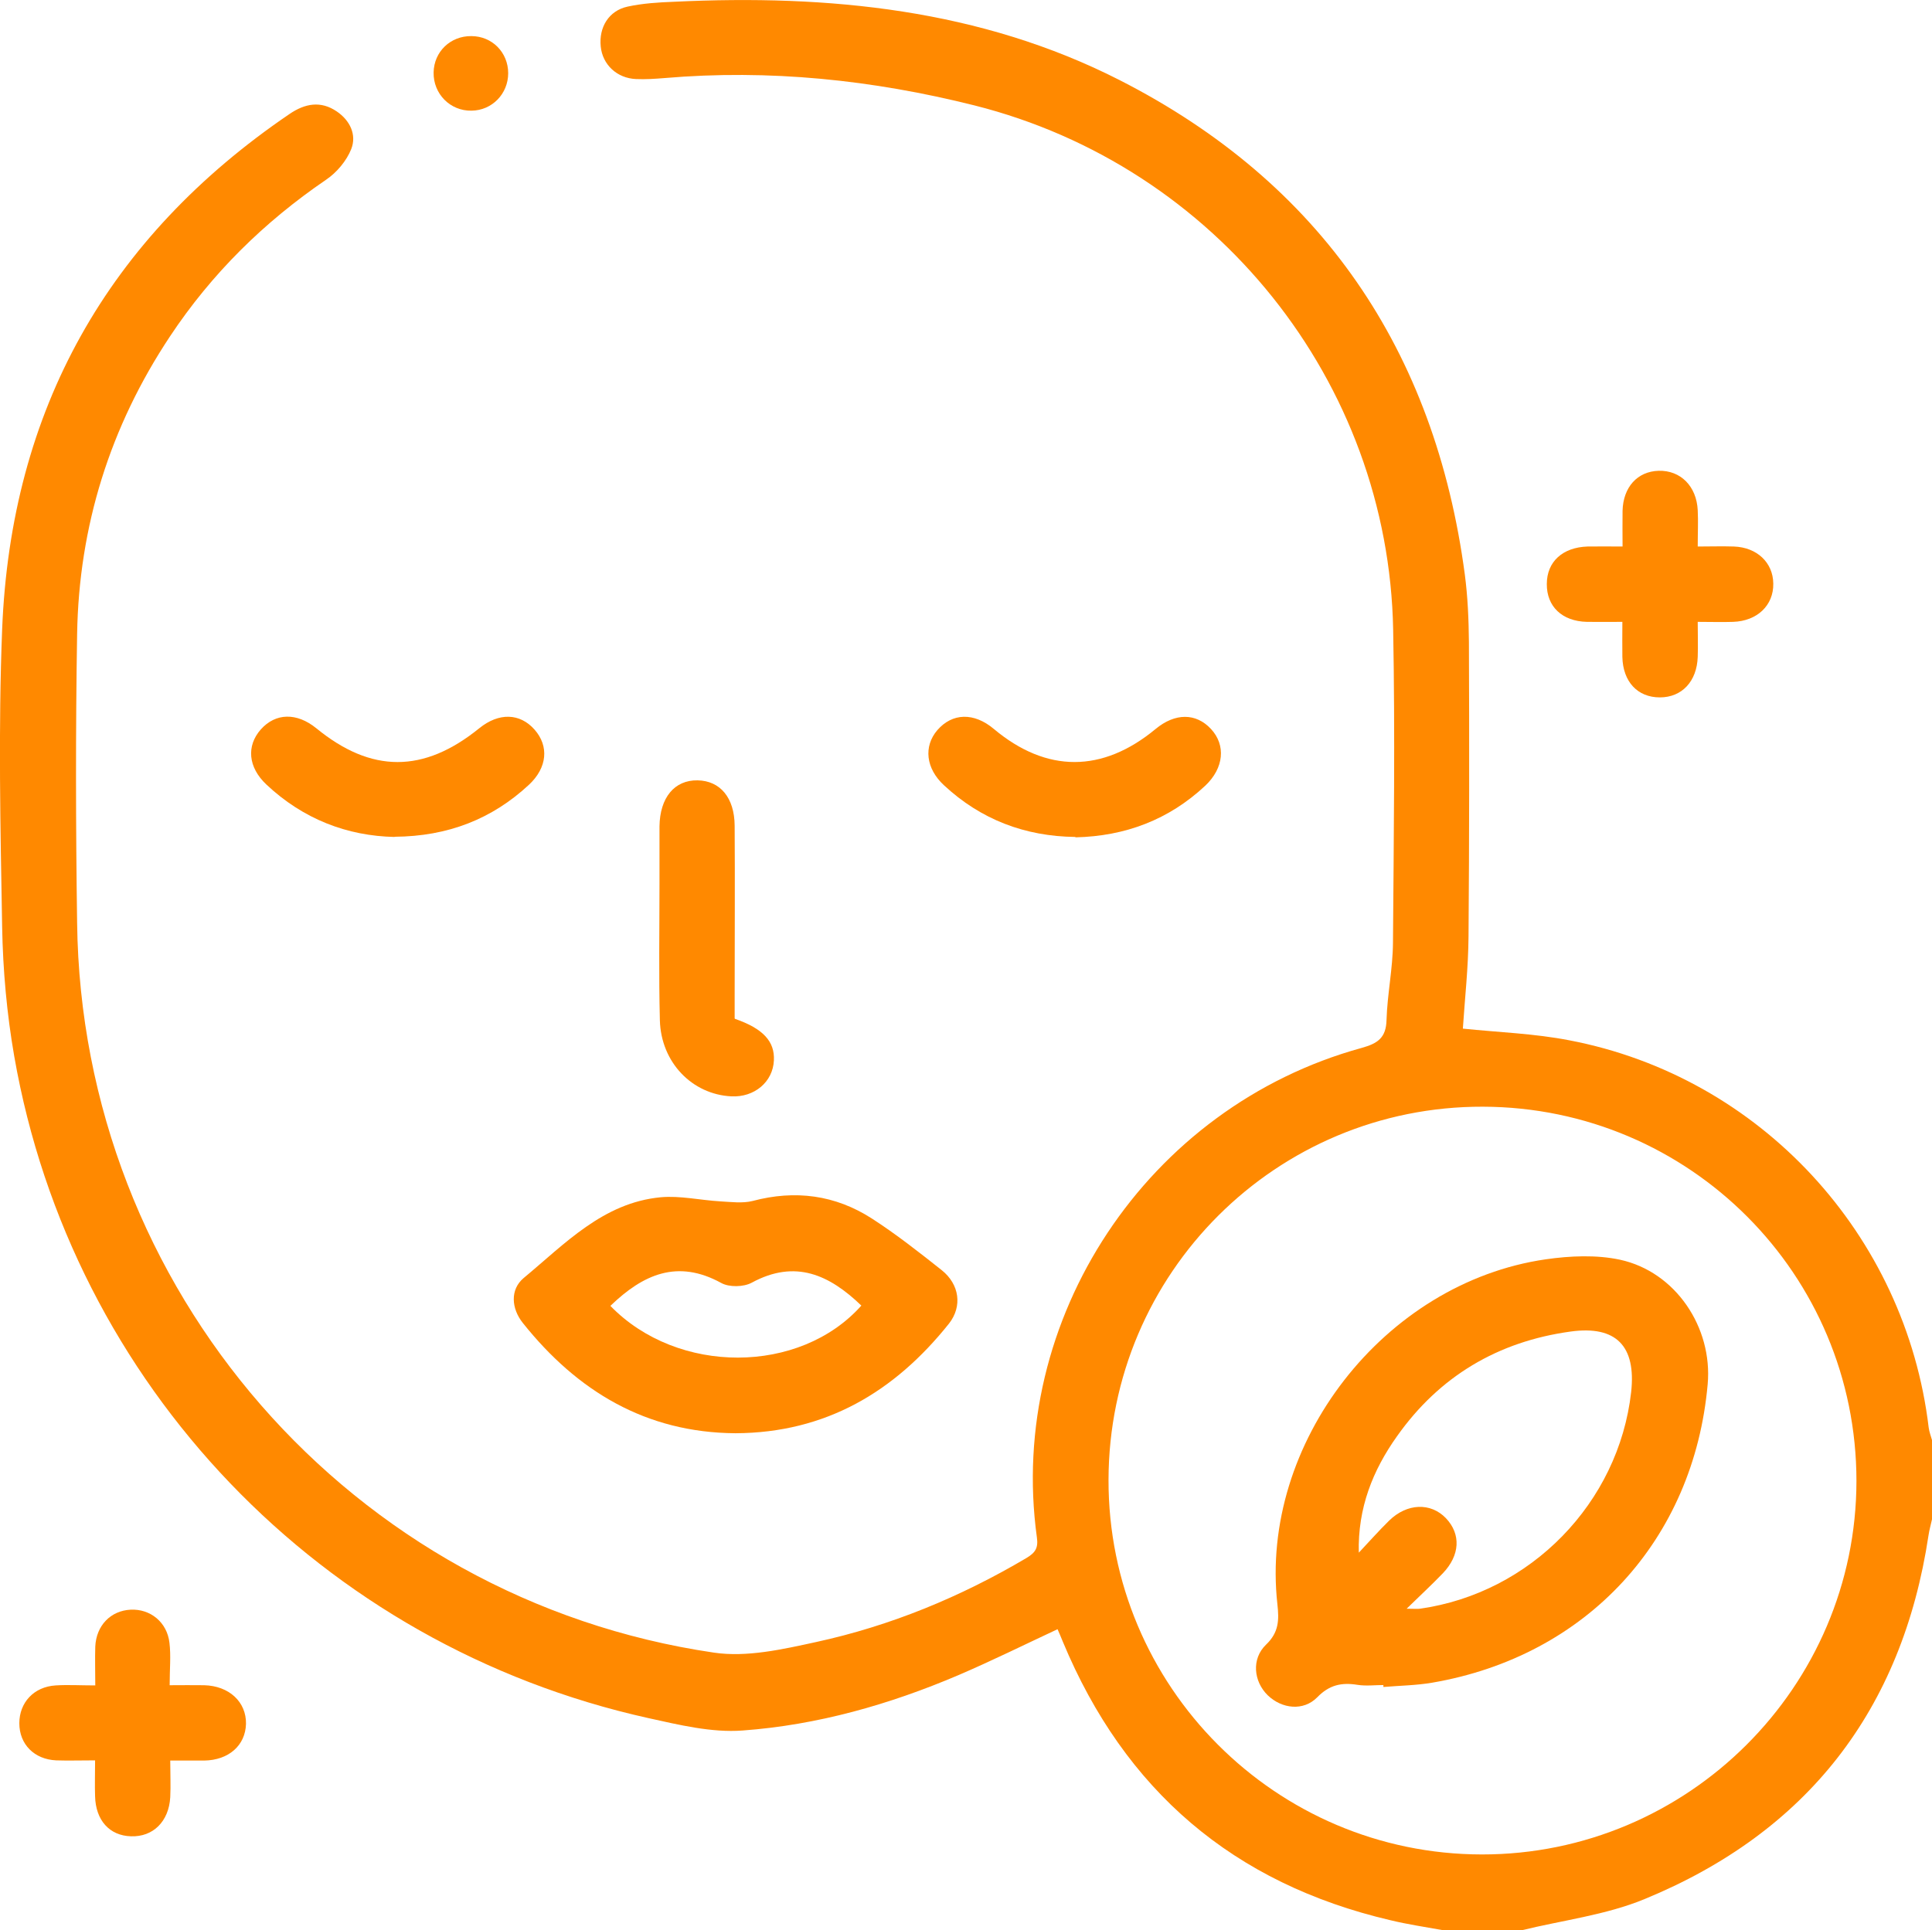
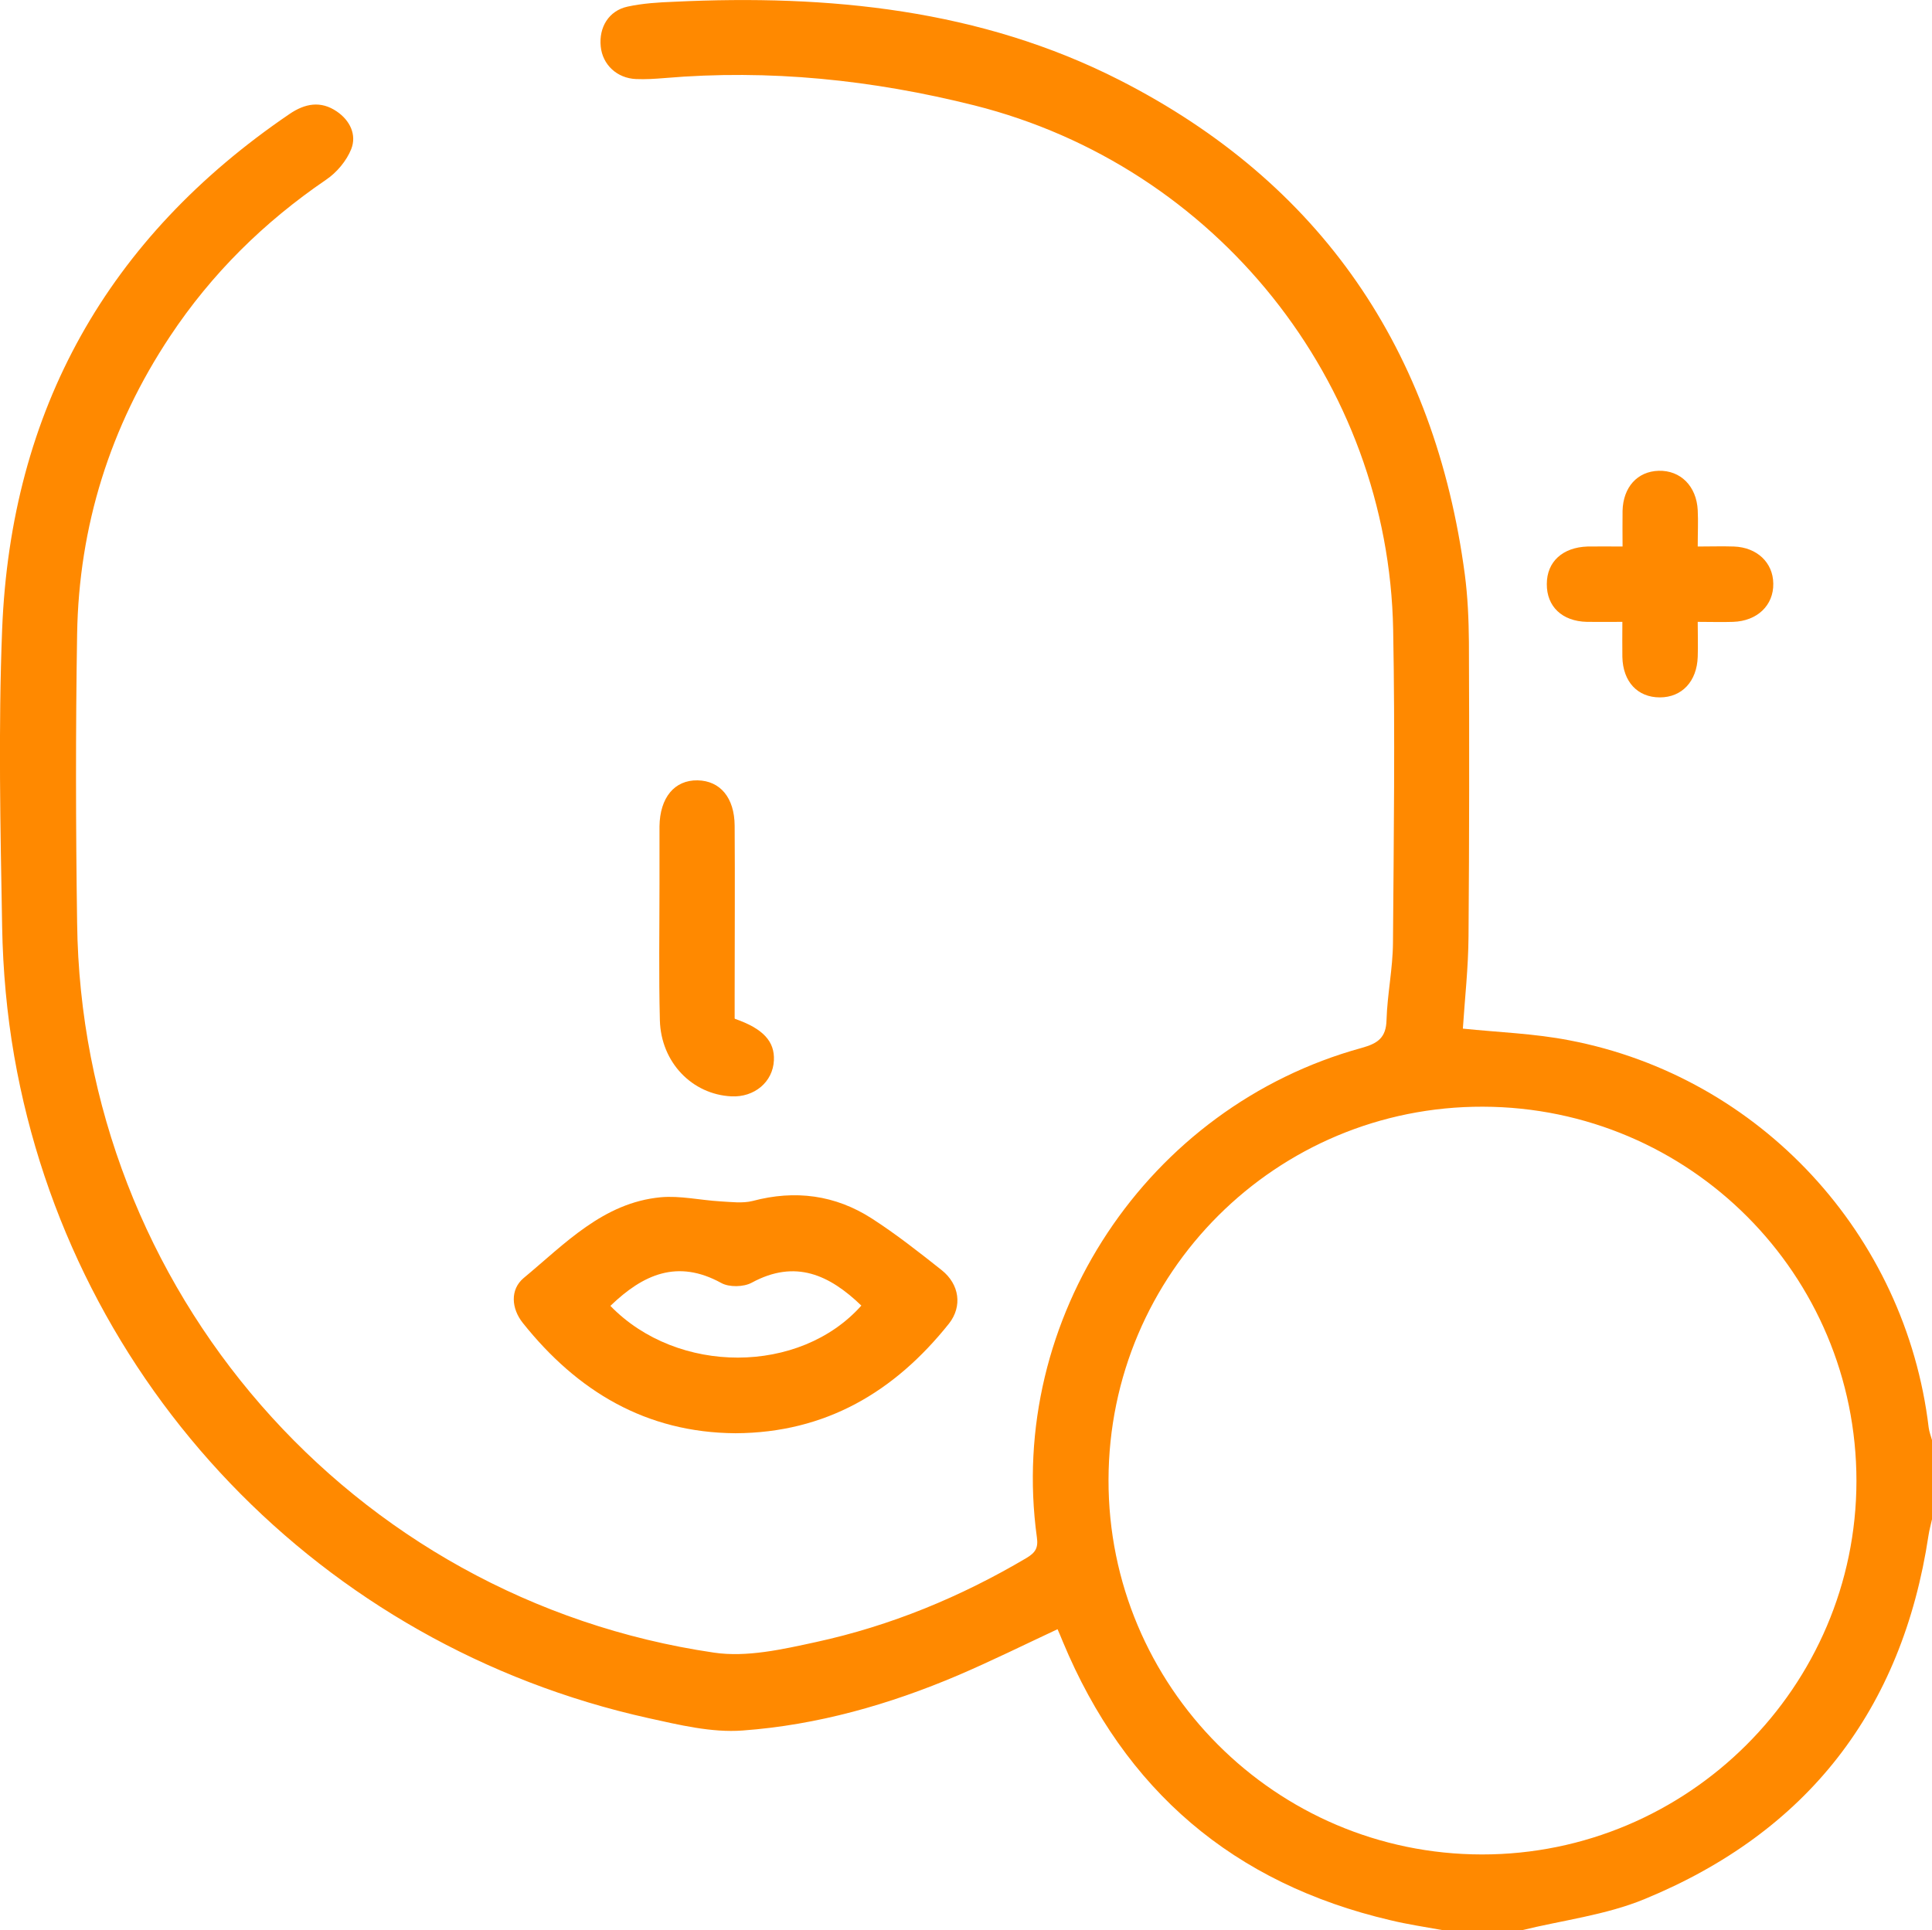
<svg xmlns="http://www.w3.org/2000/svg" id="Capa_2" data-name="Capa 2" viewBox="0 0 98.96 98.88">
  <defs>
    <style>
      .cls-1 {
        fill: #ff8900;
      }
    </style>
  </defs>
  <g id="Capa_1-2" data-name="Capa 1">
    <g id="gXivgu">
      <g>
        <path class="cls-1" d="M73.85,98.88c-.88-.16-1.77-.29-2.63-.5-8.04-1.88-13.61-6.65-16.78-14.27-.08-.2-.17-.41-.27-.64-1.71.8-3.37,1.62-5.07,2.35-3.54,1.51-7.23,2.56-11.06,2.84-1.59.12-3.26-.29-4.85-.64C16.46,84.3,3.67,70.96.73,54.12c-.38-2.18-.58-4.41-.62-6.62-.09-5.08-.2-10.18,0-15.26C.56,21,5.51,12.18,14.83,5.84c.79-.54,1.6-.69,2.42-.13.68.46,1.03,1.2.74,1.93-.24.6-.74,1.2-1.29,1.57-3.18,2.17-5.86,4.81-7.99,8.02-3.07,4.62-4.67,9.73-4.76,15.26-.08,4.92-.07,9.85,0,14.78.22,18.79,14.03,34.67,32.62,37.4,1.68.25,3.52-.17,5.22-.54,3.82-.83,7.41-2.31,10.79-4.31.45-.27.61-.51.53-1.06-1.54-11.19,5.65-22.05,16.63-25.07.83-.23,1.26-.52,1.28-1.44.04-1.31.32-2.62.33-3.94.04-5.34.11-10.69.01-16.03-.23-12.74-9.09-23.77-21.45-26.88-5.22-1.31-10.5-1.86-15.88-1.4-.48.04-.97.07-1.45.05-.98-.04-1.72-.74-1.81-1.67-.1-.98.41-1.83,1.37-2.04.78-.17,1.59-.22,2.39-.25,7.91-.38,15.69.38,22.83,4.02,10.31,5.26,16.14,13.84,17.67,25.32.15,1.14.2,2.31.21,3.47.02,5.02.02,10.04-.02,15.07-.01,1.6-.19,3.19-.29,4.73,1.83.19,3.67.25,5.46.6,9.77,1.87,17.22,9.95,18.4,19.84.03.22.11.43.17.64v4.06c-.06.28-.14.55-.18.83-1.35,8.94-6.21,15.2-14.55,18.63-1.99.82-4.2,1.08-6.31,1.6h-4.06ZM56.78,75.82c-.02,10.57,8.56,19.18,19.12,19.19,10.56.01,19.18-8.59,19.19-19.13,0-10.58-8.54-19.15-19.13-19.18-10.58-.03-19.16,8.52-19.18,19.12Z" />
        <path class="cls-1" d="M37.67,73.43c-4.58-.03-8.1-2.15-10.89-5.65-.59-.74-.66-1.71.04-2.3,2.11-1.75,4.07-3.86,7.02-4.14,1-.09,2.03.15,3.05.21.55.03,1.14.11,1.66-.02,2.18-.58,4.23-.31,6.11.9,1.24.8,2.41,1.72,3.57,2.64.92.73,1.07,1.86.38,2.74-2.79,3.5-6.32,5.6-10.94,5.62ZM31.27,66.91c3.44,3.54,9.7,3.52,12.85-.02-1.63-1.57-3.38-2.39-5.62-1.17-.41.22-1.15.24-1.56.01-2.24-1.23-4-.44-5.67,1.17Z" />
        <path class="cls-1" d="M86.96,31.85c0,.66.02,1.23,0,1.8-.04,1.26-.81,2.08-1.94,2.08-1.14,0-1.89-.8-1.92-2.07-.01-.55,0-1.09,0-1.8-.64,0-1.23.01-1.82,0-1.27-.03-2.06-.79-2.05-1.94,0-1.14.81-1.88,2.09-1.92.55-.01,1.09,0,1.79,0,0-.64-.01-1.23,0-1.83.03-1.21.76-2.02,1.85-2.05,1.12-.03,1.94.79,2,2.02.03.57,0,1.15,0,1.86.66,0,1.26-.02,1.85,0,1.18.04,2.01.82,2.02,1.9.02,1.11-.82,1.92-2.06,1.96-.57.02-1.14,0-1.82,0Z" />
-         <path class="cls-1" d="M4.87,90.19c-.77,0-1.38.02-1.99,0-1.13-.05-1.89-.83-1.89-1.9,0-1.06.74-1.87,1.86-1.94.63-.04,1.27,0,2.03,0,0-.73-.02-1.36,0-1.99.05-1.08.79-1.84,1.81-1.89,1.01-.05,1.87.64,1.99,1.7.08.66.01,1.35.01,2.17.63,0,1.2-.01,1.76,0,1.29.03,2.17.86,2.15,1.98-.03,1.1-.88,1.86-2.14,1.88-.54,0-1.08,0-1.74,0,0,.68.03,1.28,0,1.88-.07,1.24-.88,2.04-2.01,2-1.1-.03-1.81-.82-1.84-2.05-.02-.57,0-1.14,0-1.83Z" />
        <path class="cls-1" d="M37.65,52.2c1.44.5,2.04,1.16,1.99,2.13-.05,1.1-1,1.9-2.18,1.84-2.01-.1-3.6-1.74-3.66-3.89-.06-2.32-.02-4.63-.02-6.95,0-1,0-2,0-2.99.02-1.48.77-2.38,1.95-2.36,1.16.02,1.89.89,1.9,2.32.02,2.93,0,5.86,0,8.78,0,.35,0,.7,0,1.1Z" />
-         <path class="cls-1" d="M20.21,42.88c-2.42-.05-4.68-.91-6.57-2.69-.93-.88-1.03-1.97-.28-2.82.76-.85,1.84-.87,2.84-.06,2.82,2.31,5.5,2.31,8.35,0,1-.81,2.08-.78,2.83.07.75.85.65,1.95-.28,2.82-1.89,1.76-4.15,2.65-6.89,2.67Z" />
-         <path class="cls-1" d="M55.08,42.88c-2.58-.03-4.84-.89-6.73-2.65-.93-.86-1.05-1.99-.34-2.82.77-.89,1.88-.92,2.9-.06,2.7,2.26,5.56,2.25,8.28,0,1-.83,2.07-.83,2.84,0,.77.83.66,2-.29,2.9-1.87,1.75-4.1,2.59-6.65,2.65Z" />
-         <path class="cls-1" d="M24.14,1.85c1.07,0,1.89.84,1.89,1.9,0,1.06-.83,1.91-1.88,1.92-1.09.02-1.96-.86-1.94-1.96.02-1.06.86-1.87,1.93-1.86Z" />
-         <path class="cls-1" d="M70.88,86.33c-.45,0-.91.06-1.35-.01-.81-.13-1.44,0-2.06.64-.71.72-1.81.59-2.53-.1-.73-.71-.85-1.87-.09-2.6.66-.63.67-1.26.58-2.07-.92-8.24,5.46-16.47,13.74-17.67,1.25-.18,2.6-.24,3.81.02,2.85.62,4.75,3.47,4.49,6.38-.71,7.98-6.19,13.93-14.11,15.29-.82.14-1.66.15-2.5.22,0-.03,0-.07,0-.1ZM69.59,79.56c.52-.55,1.02-1.12,1.56-1.65.92-.9,2.13-.94,2.91-.13.78.82.73,1.9-.16,2.83-.55.57-1.13,1.11-1.85,1.81.39,0,.54.02.68,0,5.67-.8,10.18-5.42,10.82-11.1.26-2.36-.77-3.42-3.1-3.1-3.72.51-6.72,2.29-8.89,5.36-1.24,1.74-2.02,3.68-1.96,5.98Z" />
      </g>
    </g>
  </g>
</svg>